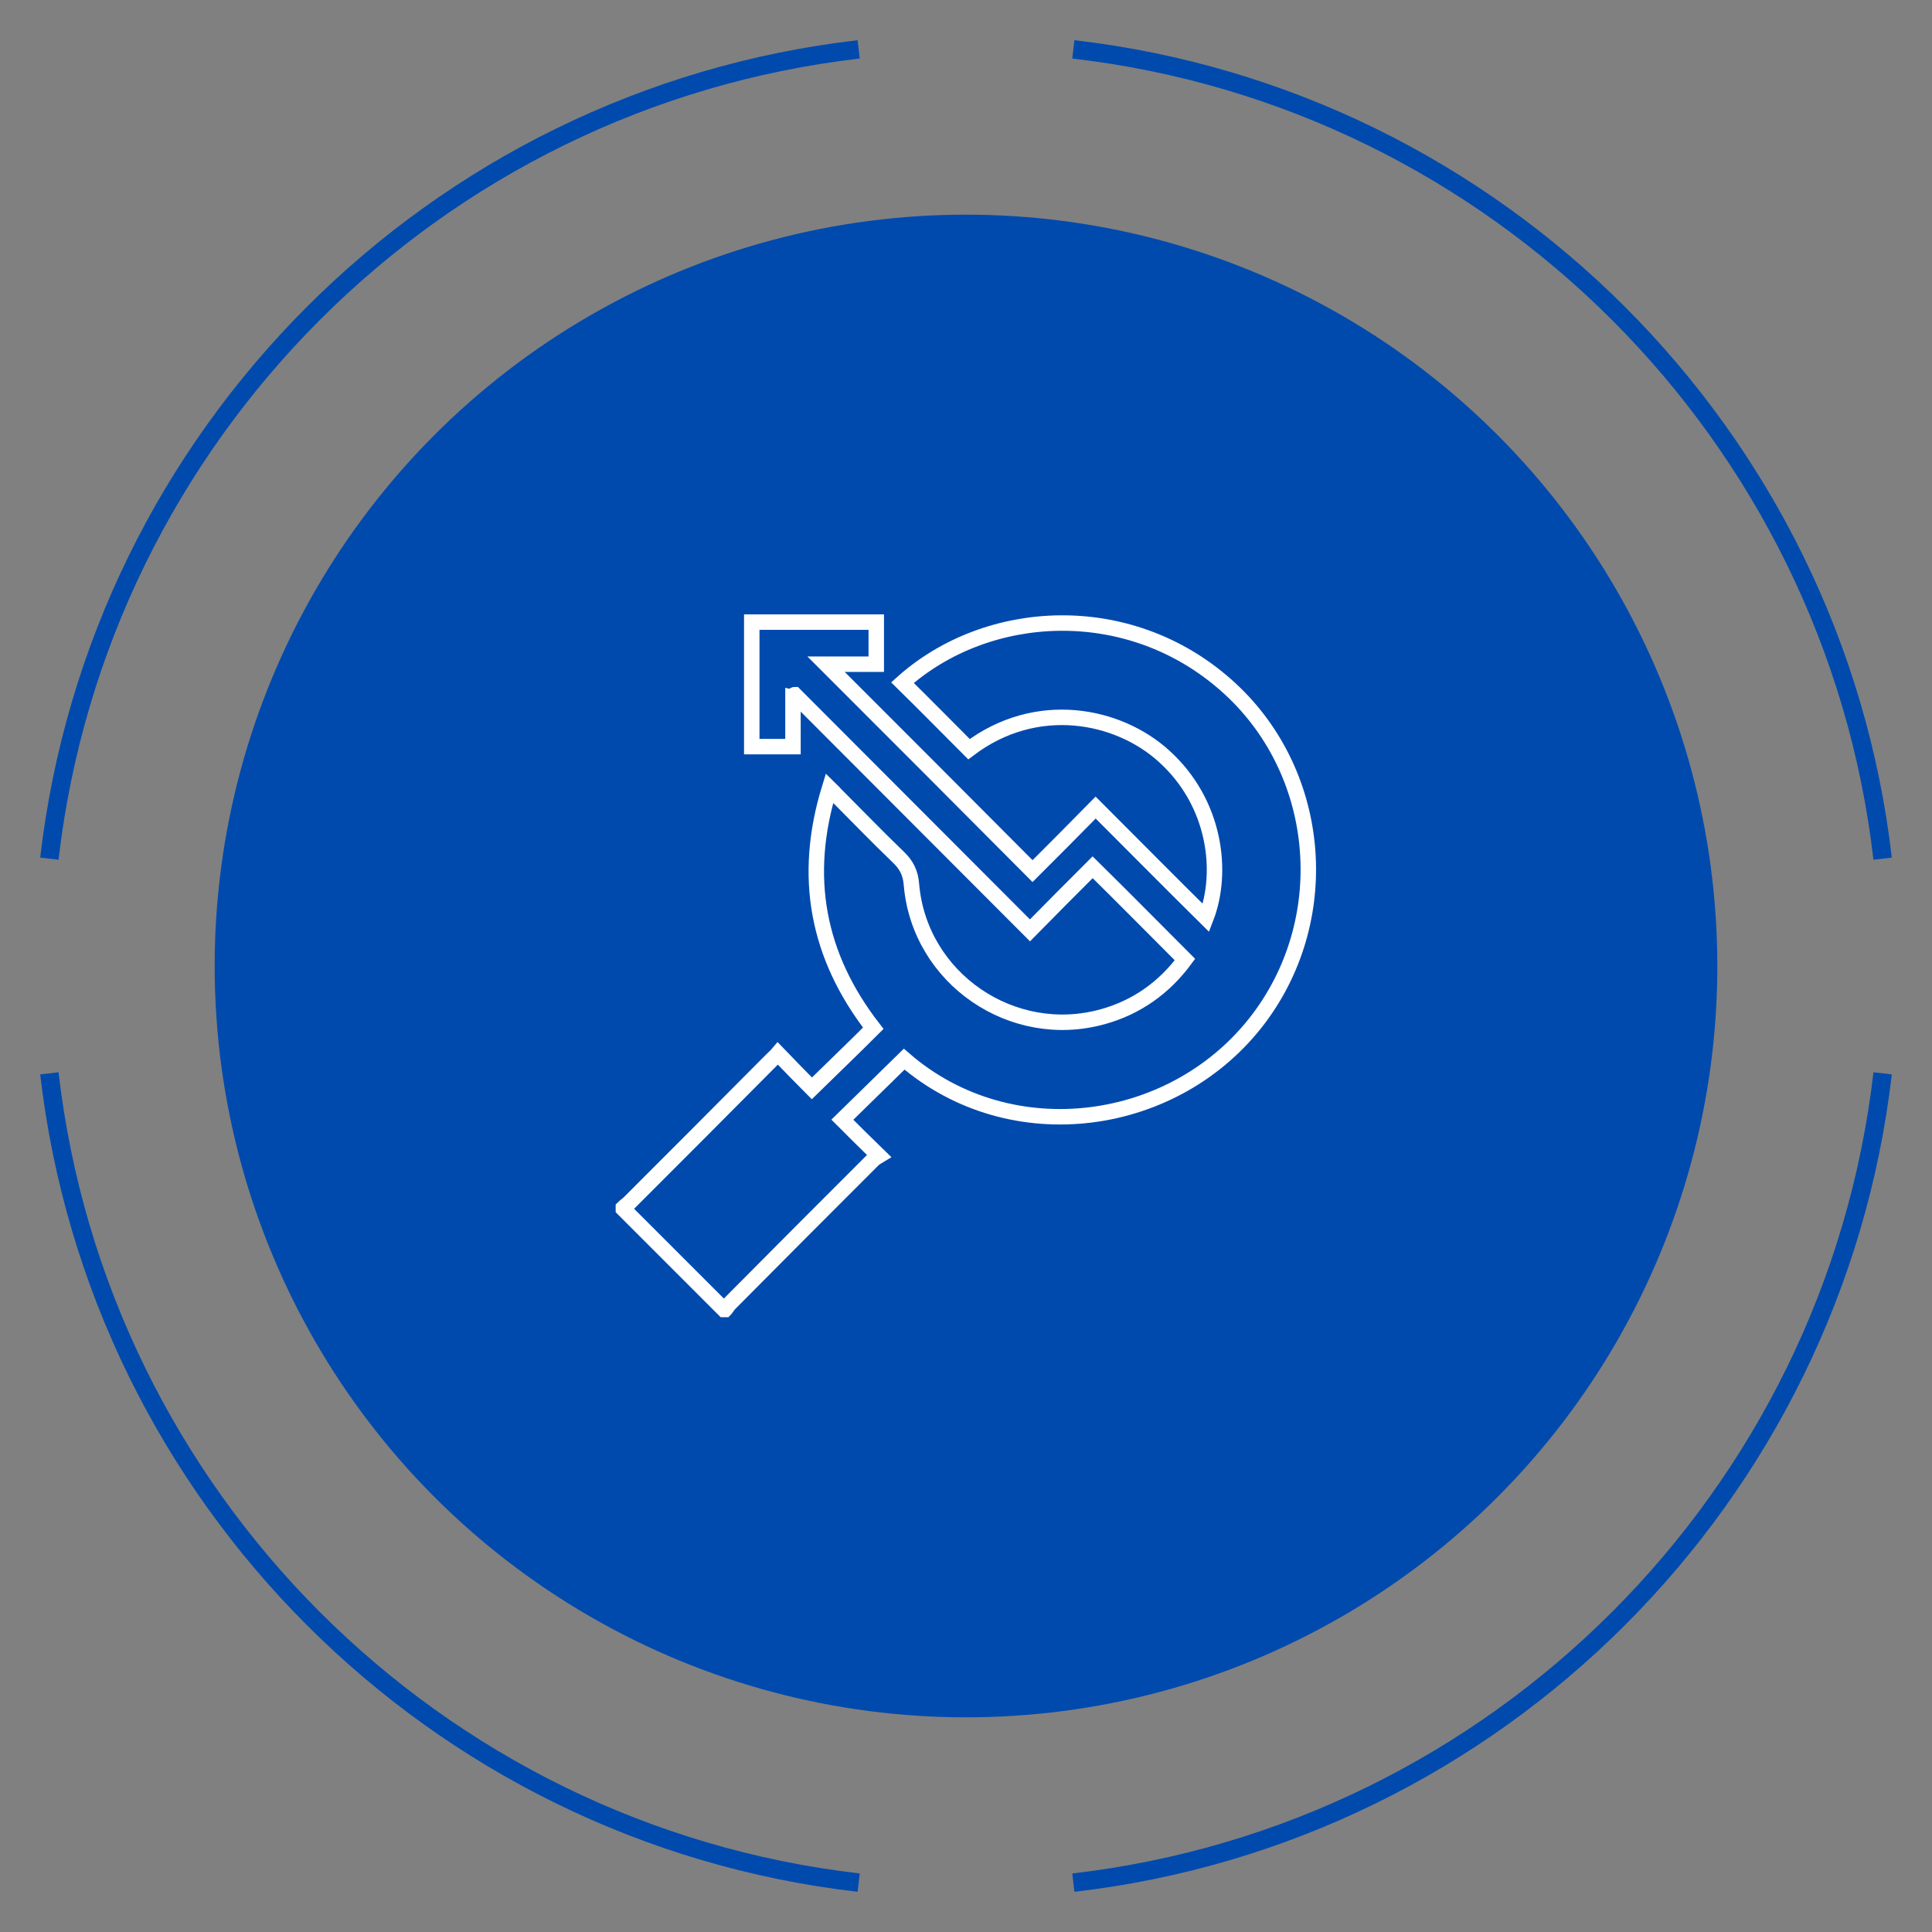
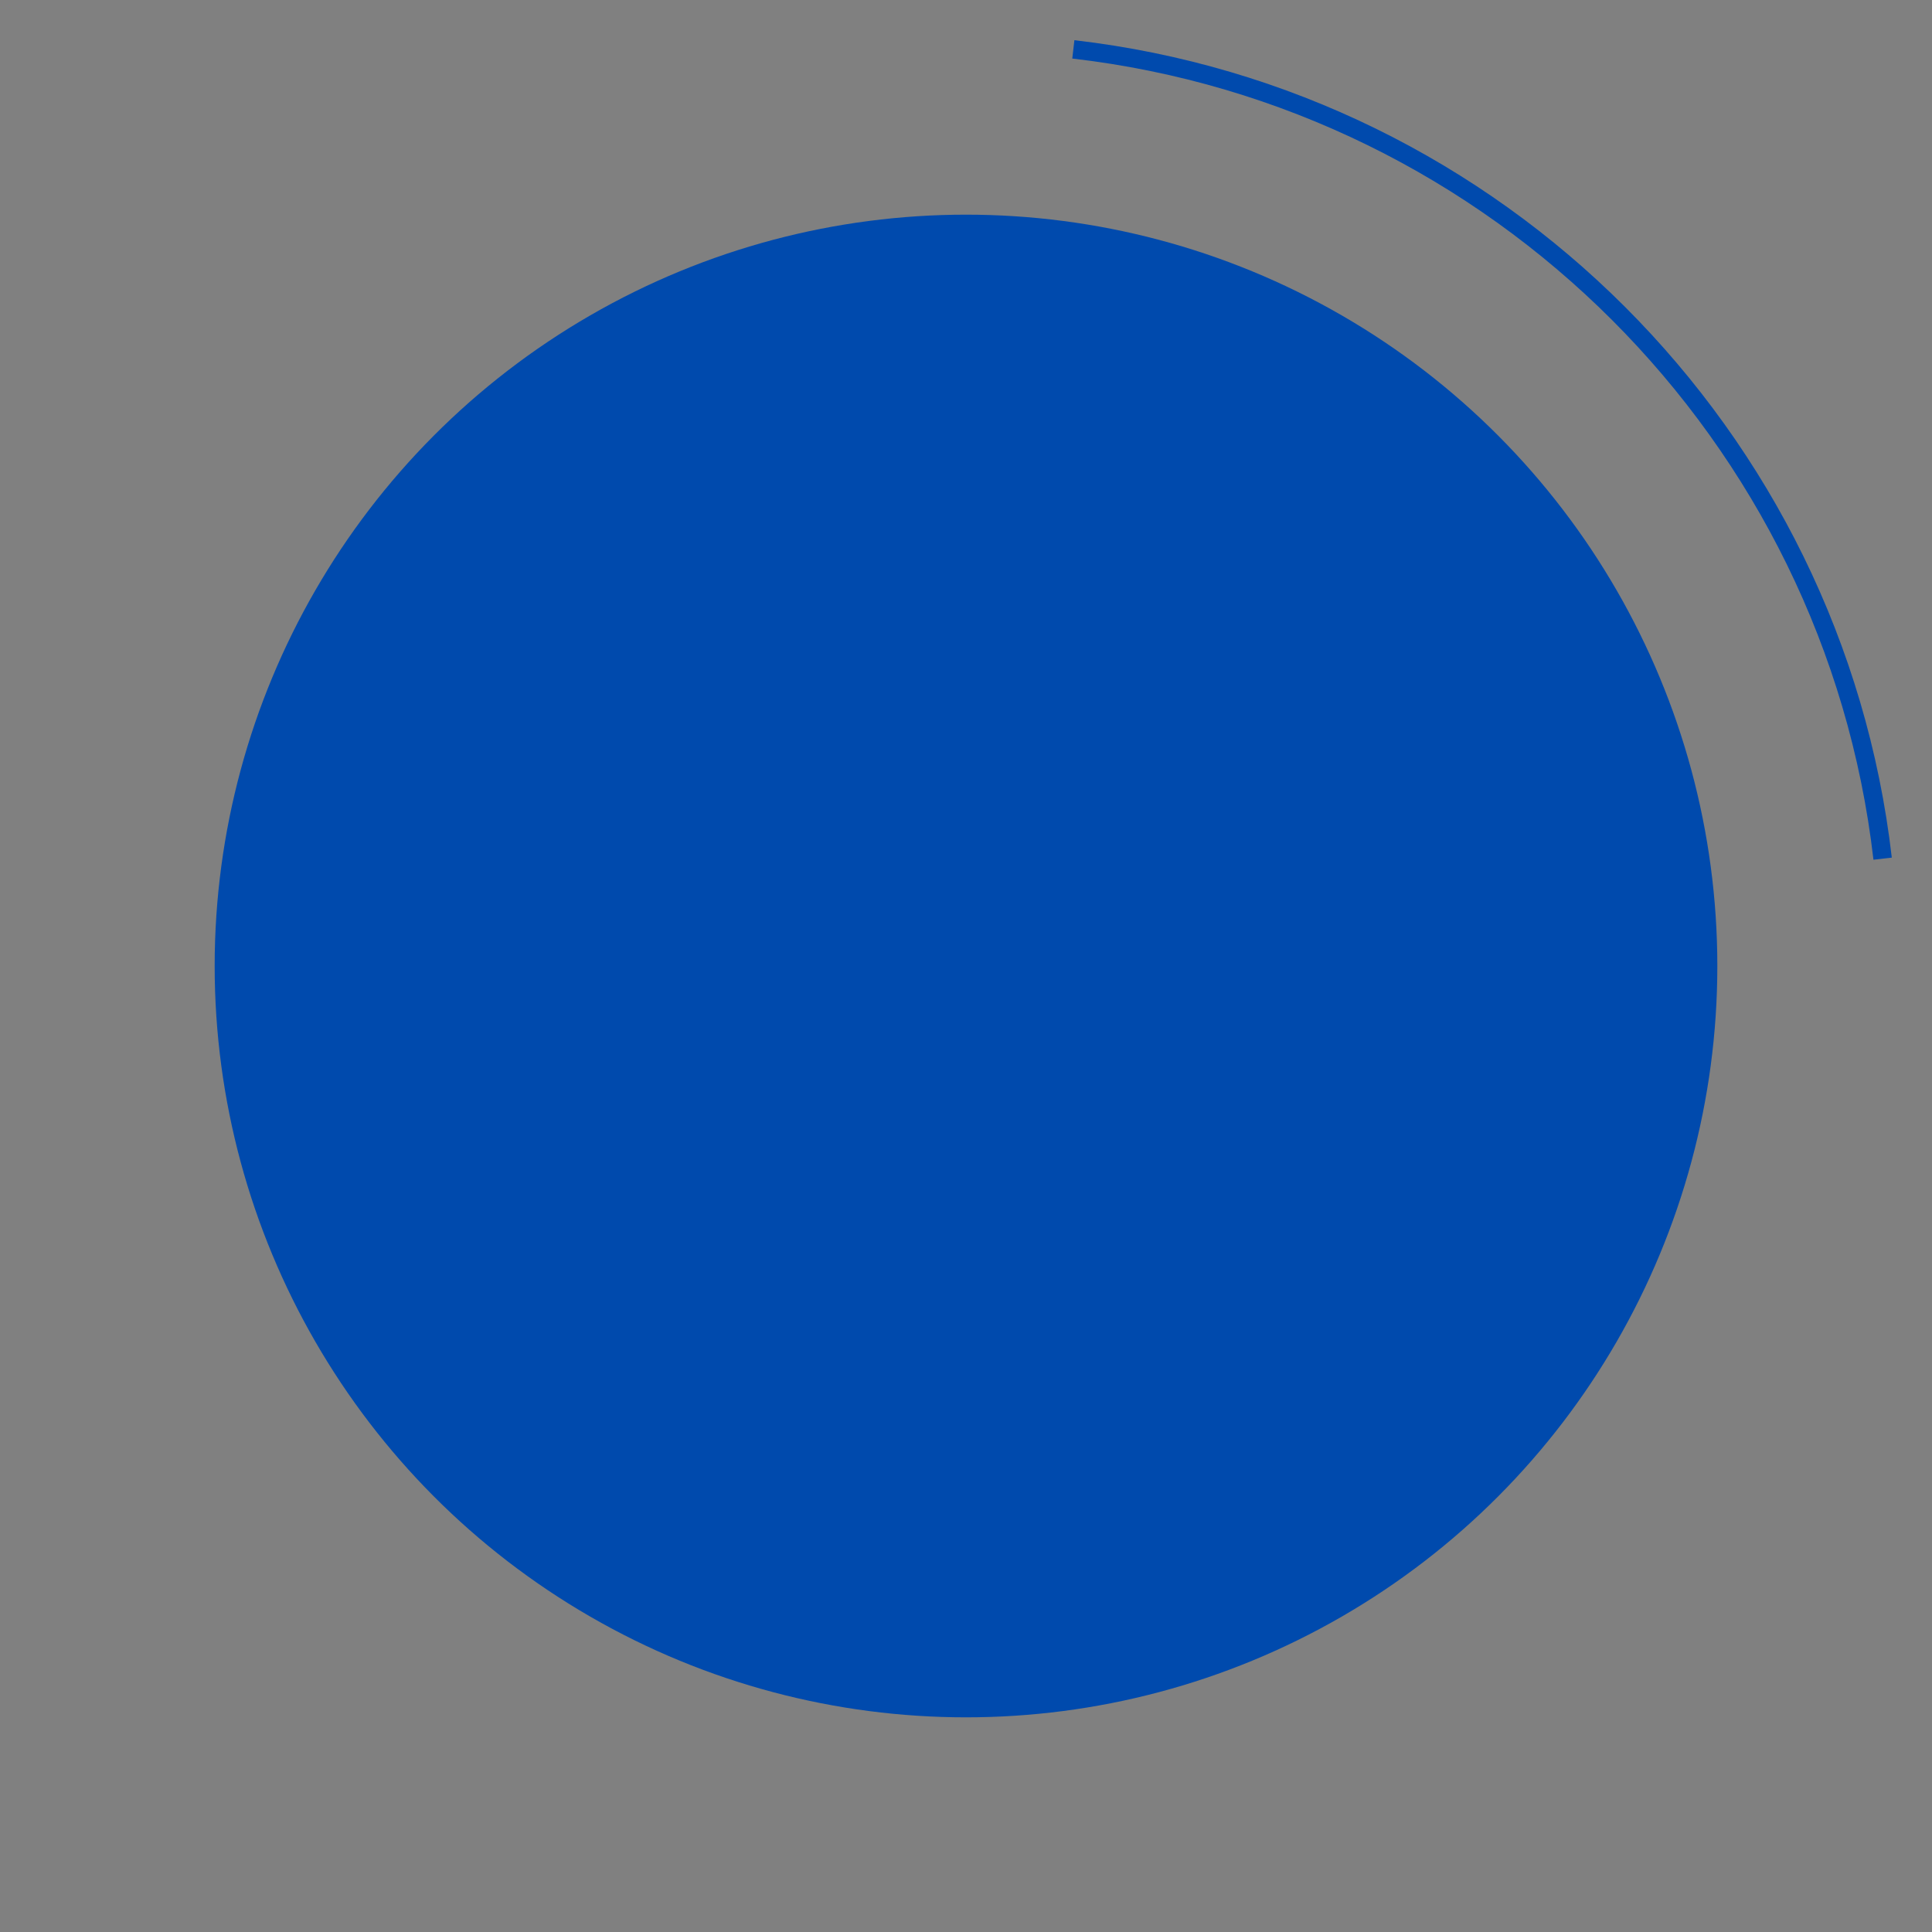
<svg xmlns="http://www.w3.org/2000/svg" id="Layer_1" data-name="Layer 1" viewBox="0 0 45 45">
  <rect x="0" y="0" width="45" height="45" fill="#808080" stroke="none" />
  <defs>
    <style>
      .cls-1 {
        stroke: #004aad;
        stroke-width: .43px;
      }

      .cls-1, .cls-2 {
        fill: none;
        stroke-miterlimit: 22.93;
      }

      .cls-2 {
        stroke: #fff;
        stroke-width: .36px;
      }

      .cls-3 {
        fill: #004aad;
        stroke-width: 0px;
      }
    </style>
  </defs>
  <g>
-     <path class="cls-1" d="m1.15,20C2.29,10.13,10.12,2.29,20,1.15" />
-     <path class="cls-1" d="m20,43.85c-9.88-1.14-17.71-8.98-18.85-18.85" />
-     <path class="cls-1" d="m43.85,25c-1.14,9.87-8.98,17.71-18.85,18.85" />
    <path class="cls-1" d="m25,1.15c9.87,1.14,17.71,8.98,18.85,18.85" />
  </g>
  <circle class="cls-3" cx="22.5" cy="22.5" r="17.5" />
-   <path class="cls-2" d="m16.89,30.5h-.03c-.78-.78-1.56-1.56-2.34-2.34,0-.01,0-.02,0-.03.04-.04.09-.07.13-.11,1.11-1.11,2.22-2.22,3.33-3.34.04-.04.09-.08.14-.14.28.29.54.56.79.81.48-.47.96-.93,1.43-1.4-1.31-1.69-1.65-3.54-1.02-5.59.06.06.1.09.13.13.49.49.97.99,1.47,1.47.19.18.29.37.31.65.19,2.18,2.35,3.66,4.46,3.07.79-.22,1.43-.68,1.91-1.33-.72-.72-1.42-1.43-2.15-2.15-.48.48-.97.97-1.46,1.47-1.83-1.83-3.65-3.66-5.48-5.49-.01,0-.03.02-.04.02v1.19h-.96c0-.25,0-.5,0-.74,0-.72,0-1.44,0-2.16h2.9v.98h-1.17c1.59,1.59,3.19,3.19,4.81,4.82.47-.47.96-.96,1.47-1.48.86.86,1.71,1.72,2.57,2.57.41-1.06.23-2.67-.97-3.76-1.07-.98-2.98-1.36-4.55-.17-.52-.52-1.03-1.04-1.55-1.55,1.98-1.77,5.27-1.95,7.54.06,2.22,1.96,2.55,5.37.77,7.75-1.93,2.58-5.78,3.12-8.27.96-.48.47-.95.93-1.44,1.41.27.27.54.54.85.84-.05.03-.1.06-.14.1-1.11,1.11-2.22,2.22-3.33,3.34-.04.04-.07.09-.1.13Z" />
</svg>